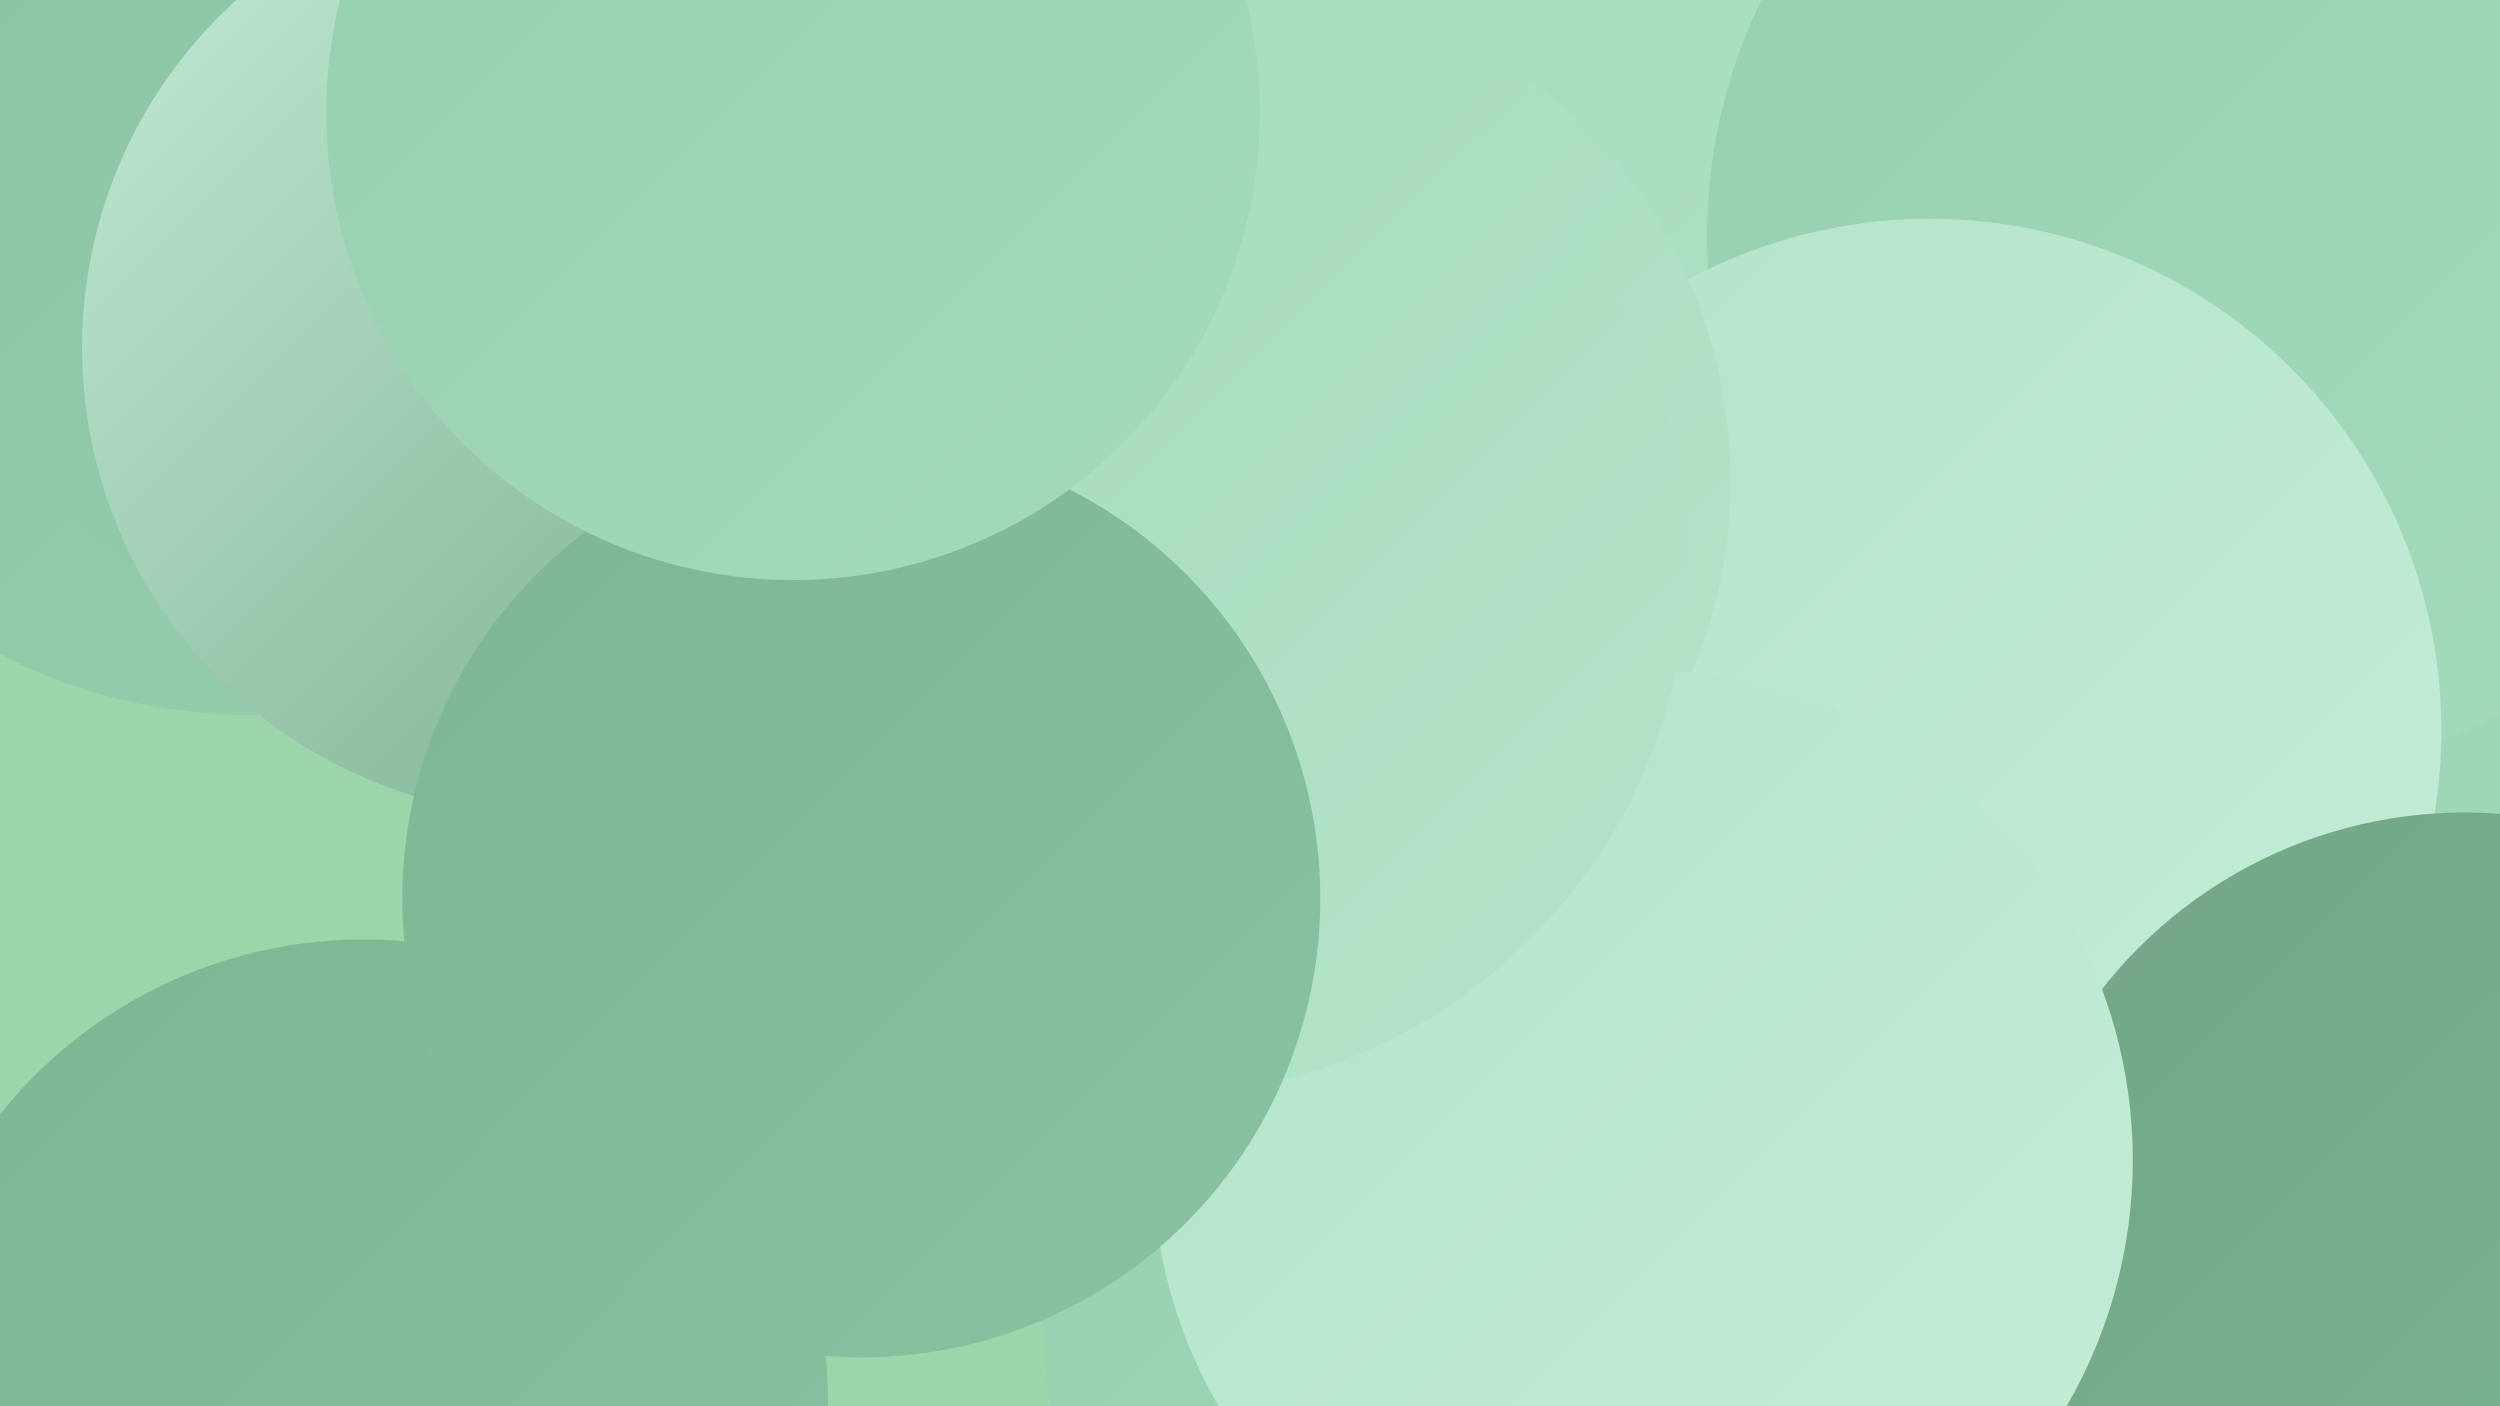
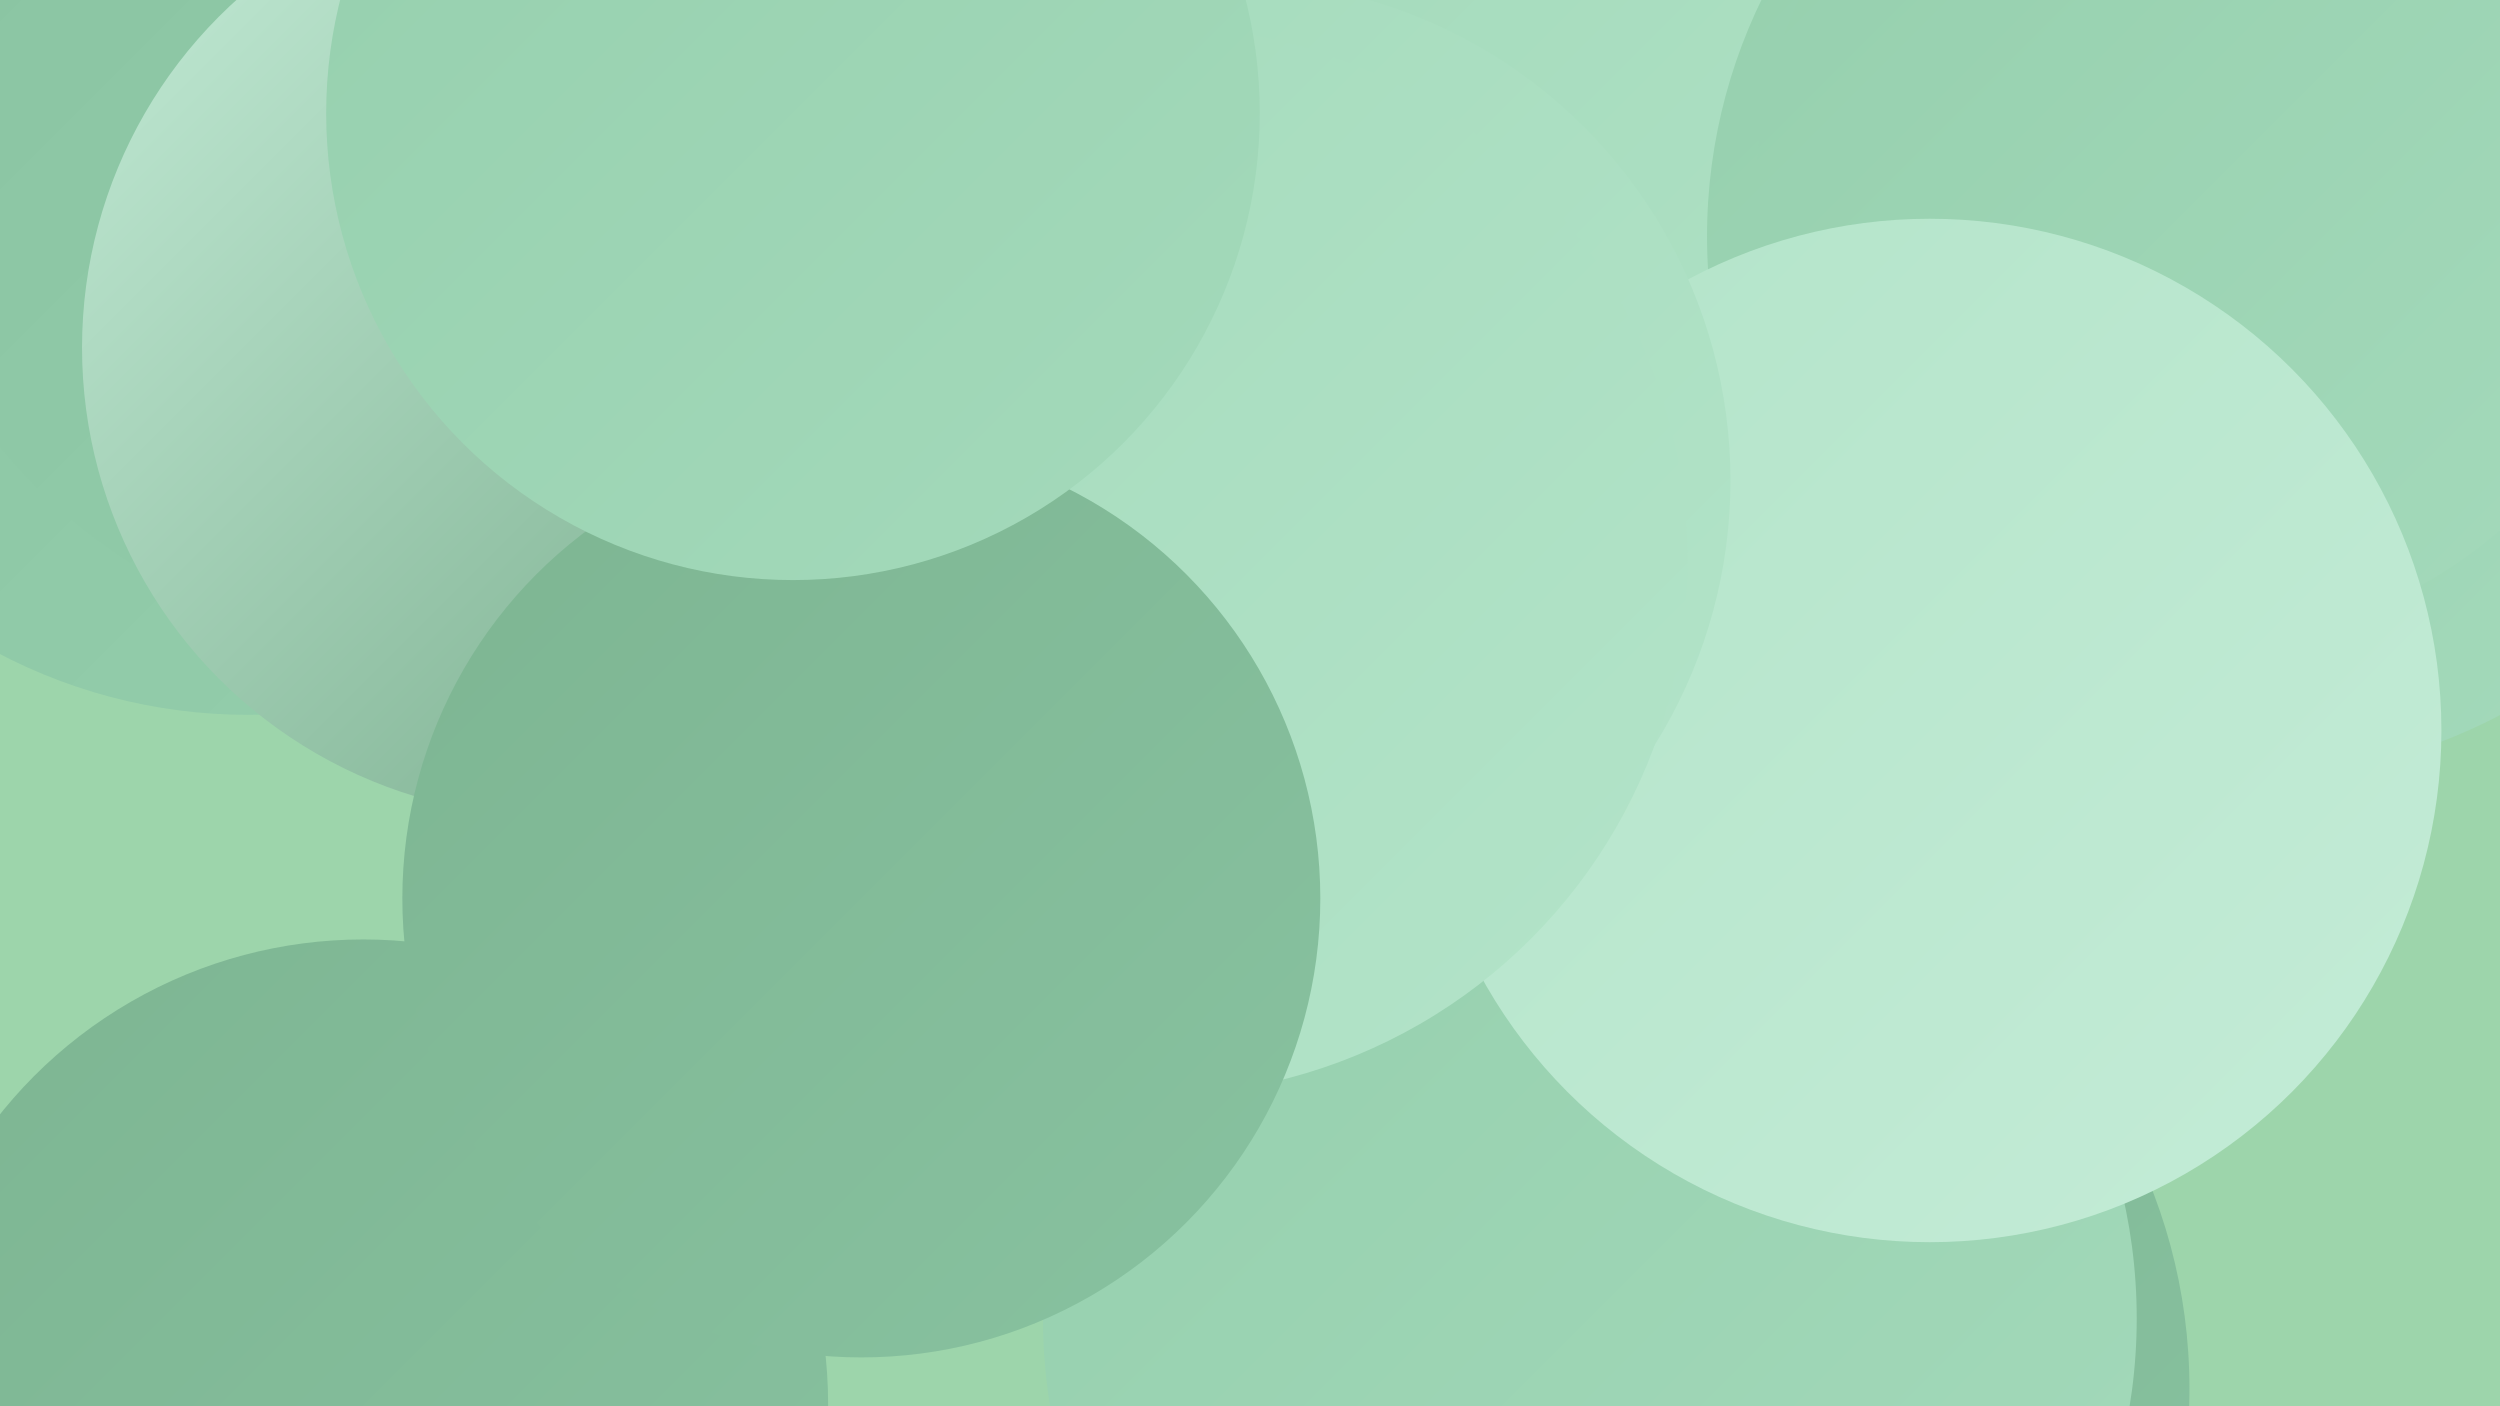
<svg xmlns="http://www.w3.org/2000/svg" width="1280" height="720">
  <defs>
    <linearGradient id="grad0" x1="0%" y1="0%" x2="100%" y2="100%">
      <stop offset="0%" style="stop-color:#72a685;stop-opacity:1" />
      <stop offset="100%" style="stop-color:#7db592;stop-opacity:1" />
    </linearGradient>
    <linearGradient id="grad1" x1="0%" y1="0%" x2="100%" y2="100%">
      <stop offset="0%" style="stop-color:#7db592;stop-opacity:1" />
      <stop offset="100%" style="stop-color:#88c2a0;stop-opacity:1" />
    </linearGradient>
    <linearGradient id="grad2" x1="0%" y1="0%" x2="100%" y2="100%">
      <stop offset="0%" style="stop-color:#88c2a0;stop-opacity:1" />
      <stop offset="100%" style="stop-color:#95cfad;stop-opacity:1" />
    </linearGradient>
    <linearGradient id="grad3" x1="0%" y1="0%" x2="100%" y2="100%">
      <stop offset="0%" style="stop-color:#95cfad;stop-opacity:1" />
      <stop offset="100%" style="stop-color:#a4dabb;stop-opacity:1" />
    </linearGradient>
    <linearGradient id="grad4" x1="0%" y1="0%" x2="100%" y2="100%">
      <stop offset="0%" style="stop-color:#a4dabb;stop-opacity:1" />
      <stop offset="100%" style="stop-color:#b3e4c9;stop-opacity:1" />
    </linearGradient>
    <linearGradient id="grad5" x1="0%" y1="0%" x2="100%" y2="100%">
      <stop offset="0%" style="stop-color:#b3e4c9;stop-opacity:1" />
      <stop offset="100%" style="stop-color:#c4ecd7;stop-opacity:1" />
    </linearGradient>
    <linearGradient id="grad6" x1="0%" y1="0%" x2="100%" y2="100%">
      <stop offset="0%" style="stop-color:#c4ecd7;stop-opacity:1" />
      <stop offset="100%" style="stop-color:#72a685;stop-opacity:1" />
    </linearGradient>
  </defs>
  <rect width="1280" height="720" fill="#9dd5ab" />
  <circle cx="127" cy="91" r="275" fill="url(#grad2)" />
-   <circle cx="370" cy="150" r="247" fill="url(#grad4)" />
  <circle cx="186" cy="719" r="238" fill="url(#grad1)" />
  <circle cx="840" cy="711" r="281" fill="url(#grad1)" />
  <circle cx="814" cy="675" r="280" fill="url(#grad3)" />
  <circle cx="1231" cy="94" r="242" fill="url(#grad5)" />
  <circle cx="217" cy="52" r="280" fill="url(#grad2)" />
-   <circle cx="1128" cy="412" r="273" fill="url(#grad3)" />
  <circle cx="912" cy="118" r="275" fill="url(#grad4)" />
  <circle cx="1151" cy="121" r="277" fill="url(#grad3)" />
-   <circle cx="1054" cy="714" r="243" fill="url(#grad3)" />
  <circle cx="282" cy="178" r="240" fill="url(#grad6)" />
  <circle cx="1129" cy="98" r="230" fill="url(#grad3)" />
  <circle cx="988" cy="374" r="262" fill="url(#grad5)" />
  <circle cx="630" cy="246" r="256" fill="url(#grad4)" />
-   <circle cx="1262" cy="652" r="236" fill="url(#grad0)" />
-   <circle cx="841" cy="594" r="251" fill="url(#grad5)" />
  <circle cx="590" cy="287" r="274" fill="url(#grad4)" />
  <circle cx="441" cy="460" r="235" fill="url(#grad1)" />
  <circle cx="406" cy="58" r="239" fill="url(#grad3)" />
</svg>